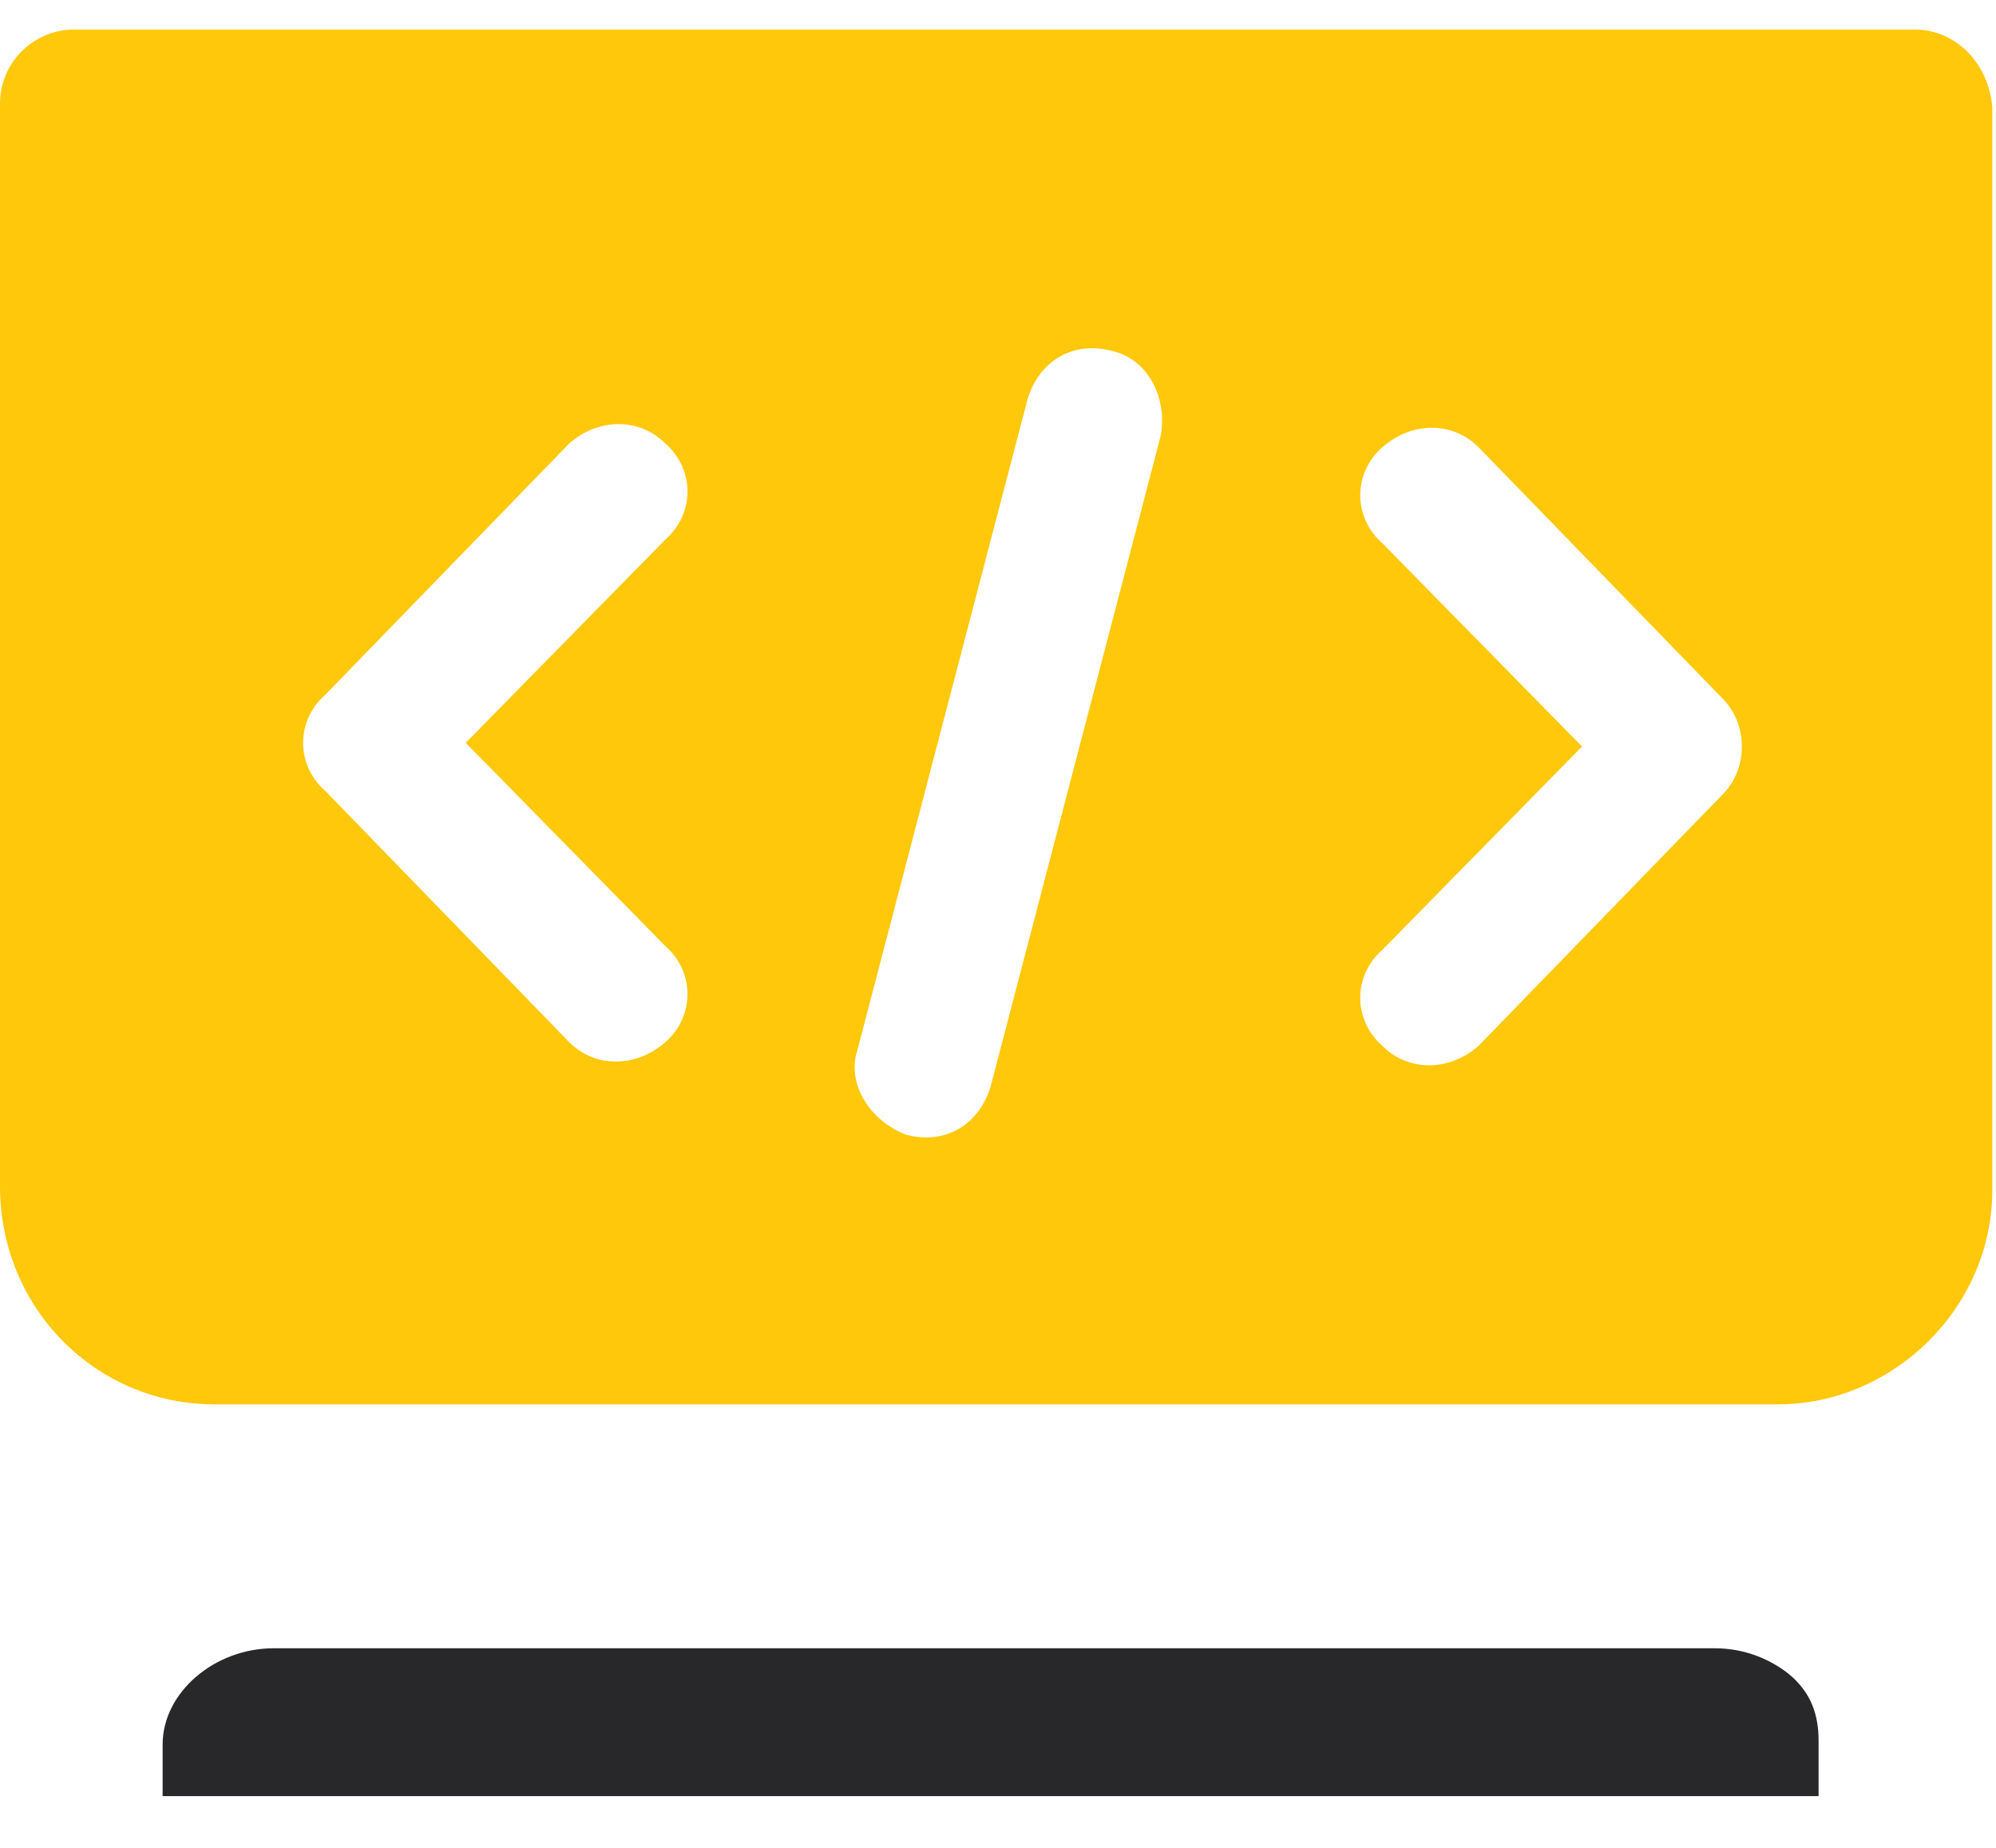
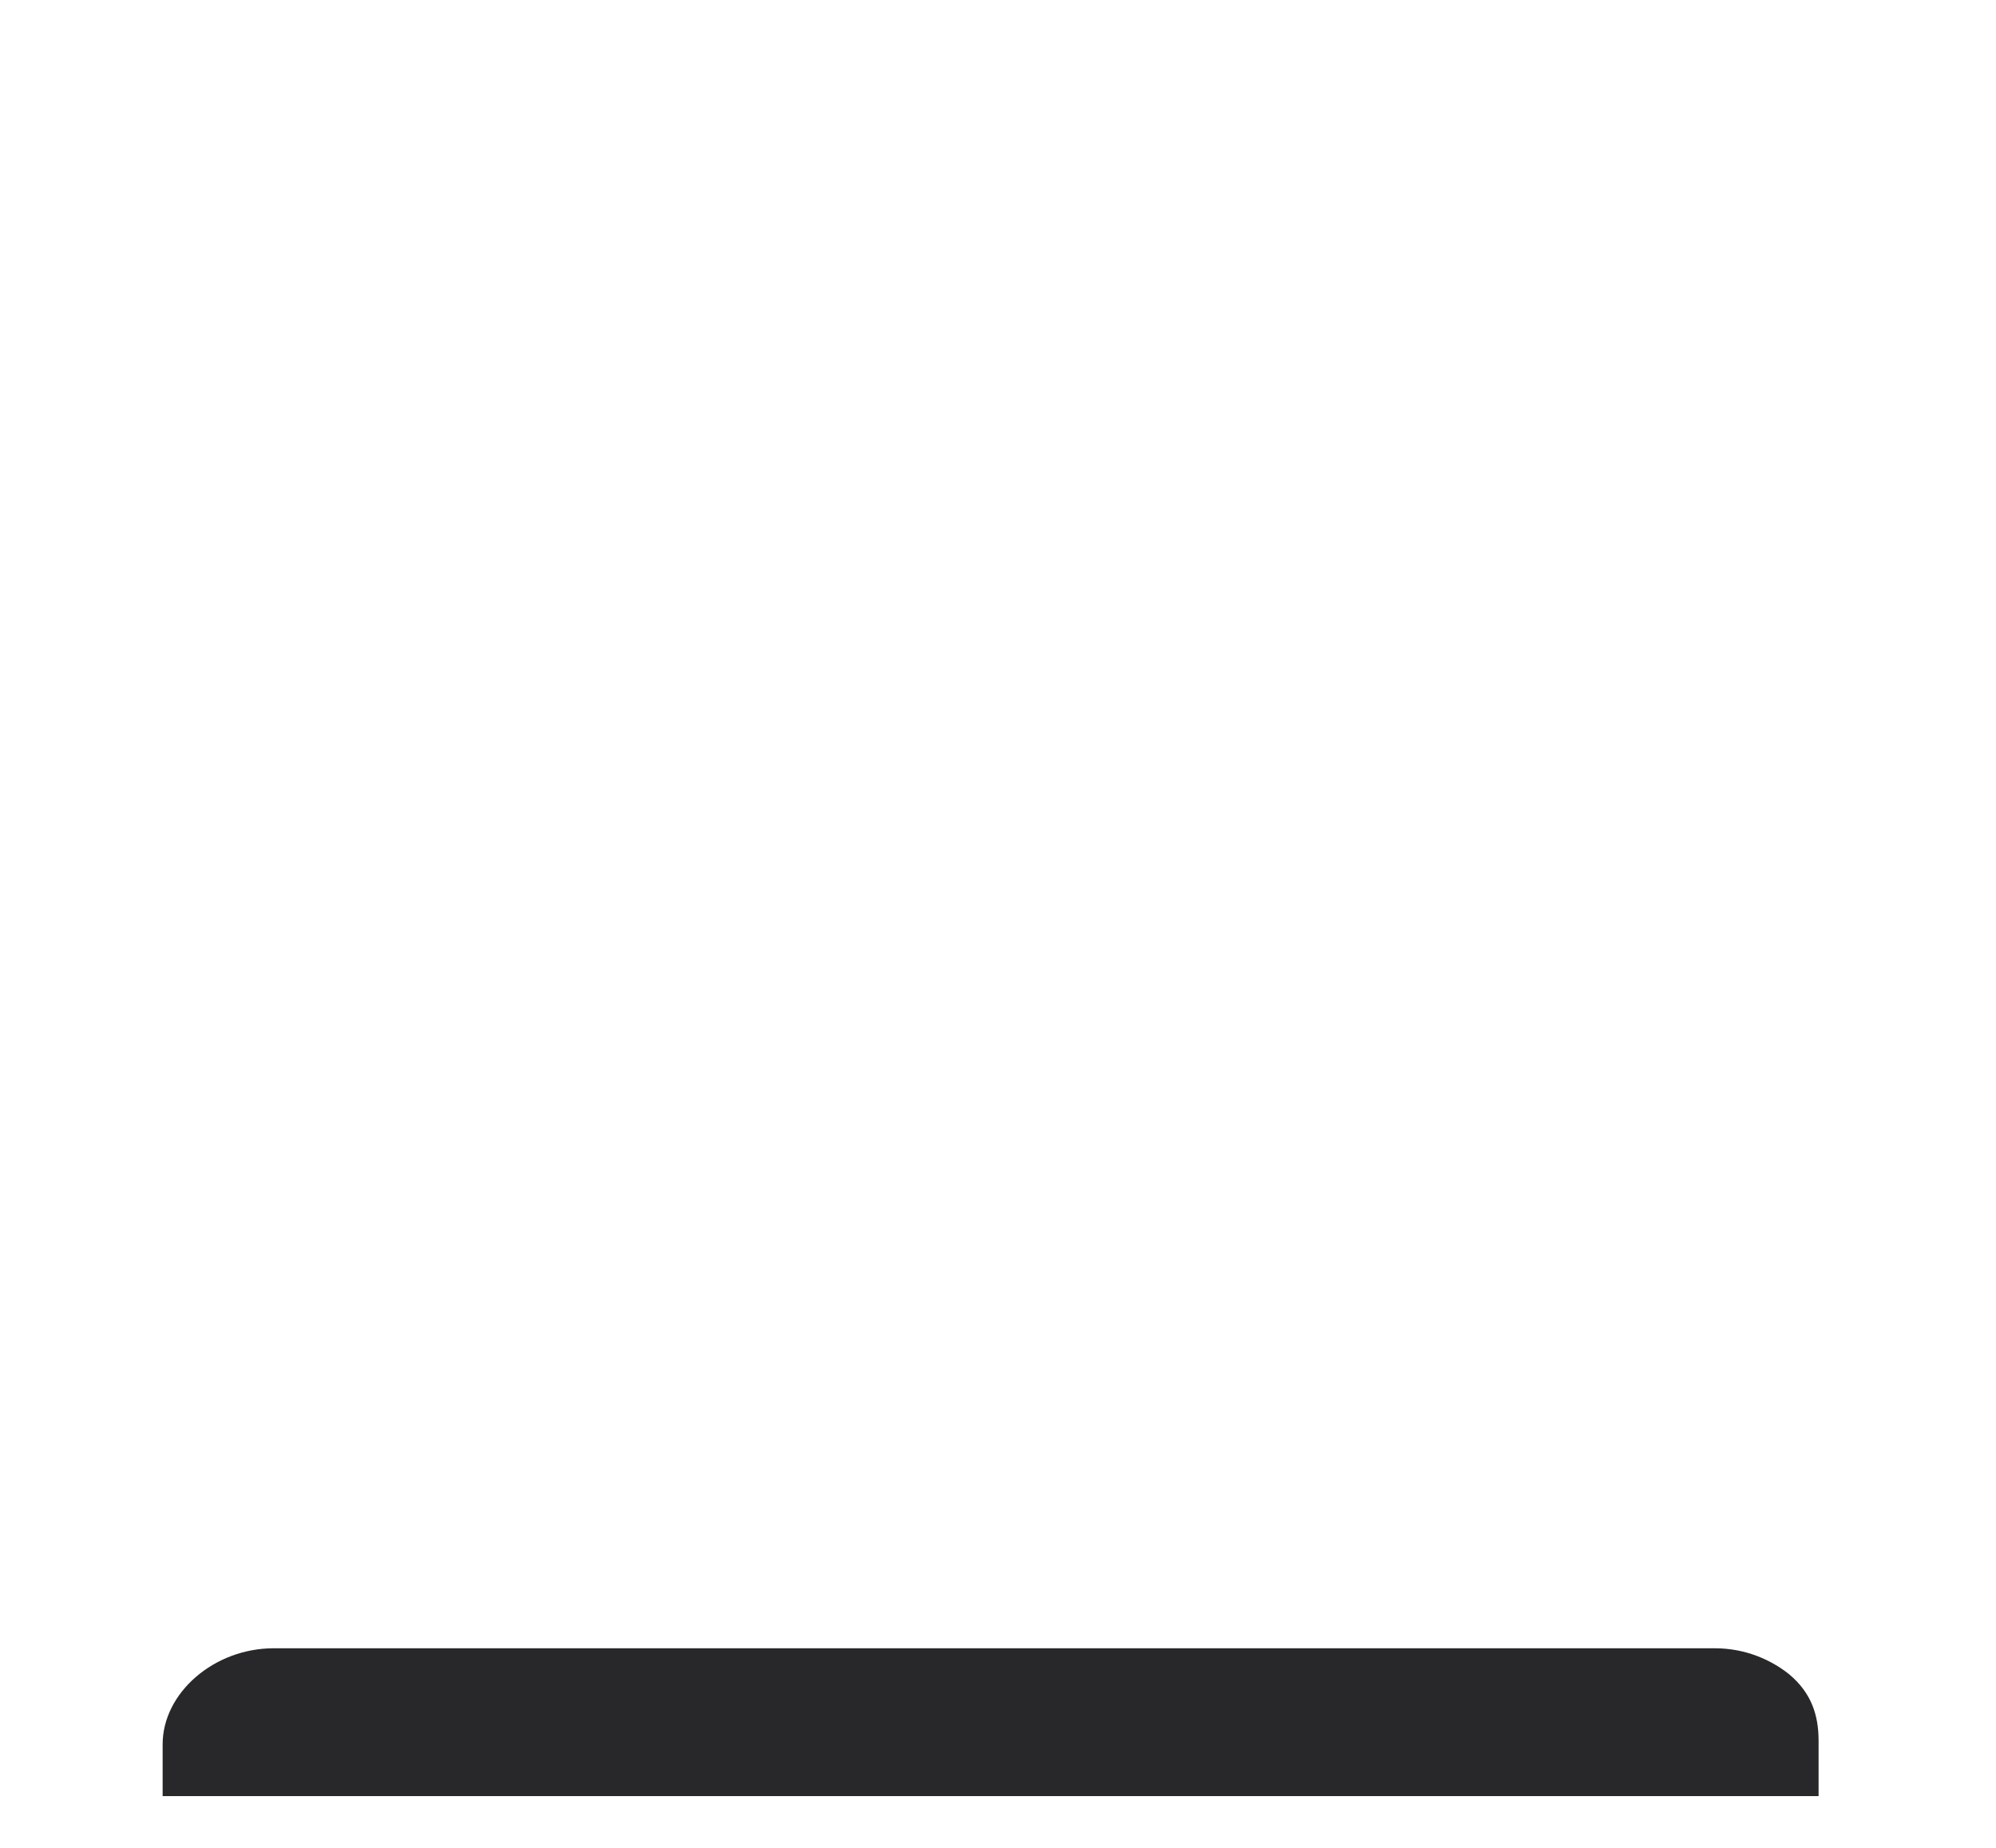
<svg xmlns="http://www.w3.org/2000/svg" version="1.1" id="图层_1" x="0px" y="0px" viewBox="0 0 54 50" style="enable-background:new 0 0 54 50;" xml:space="preserve">
  <style type="text/css">
	.st0{fill:#28282B;}
	.st1{fill:#FFC80A;}
</style>
  <path class="st0" d="M4.4,48.6l0-1.4c0-1.4,1.4-2.6,3-2.6l39,0c0.8,0,1.5,0.3,2,0.7c0.6,0.5,0.8,1.1,0.8,1.8l0,1.5H4.4z" />
-   <path class="st1" d="M51.8,0.8H2c-1.1,0-2,0.9-2,2v29.3l0,0C0,35.4,2.6,38,5.8,38h42.3c3.1,0,5.8-2.6,5.8-5.8V2.9  C53.8,1.7,52.9,0.8,51.8,0.8z M18,25.6c0.8,0.7,0.8,1.9,0,2.6c-0.8,0.7-1.9,0.7-2.6,0l-6.6-6.8c-0.8-0.7-0.8-1.9,0-2.6l6.6-6.8  c0.8-0.7,1.9-0.7,2.6,0c0.8,0.7,0.8,1.9,0,2.6l-5.4,5.5L18,25.6z M31.4,11.8l-4.6,17.6c-0.3,1-1.2,1.6-2.3,1.3  c-1-0.4-1.6-1.4-1.3-2.3h0l4.6-17.6c0.3-1,1.2-1.6,2.3-1.3C31,9.7,31.6,10.7,31.4,11.8z M46.6,21.5l-6.6,6.8c-0.8,0.7-1.9,0.7-2.6,0  c-0.8-0.7-0.8-1.9,0-2.6l5.4-5.5l-5.4-5.5h0c-0.8-0.7-0.8-1.9,0-2.6c0.8-0.7,1.9-0.7,2.6,0l6.6,6.8C47.3,19.6,47.3,20.8,46.6,21.5z" />
</svg>